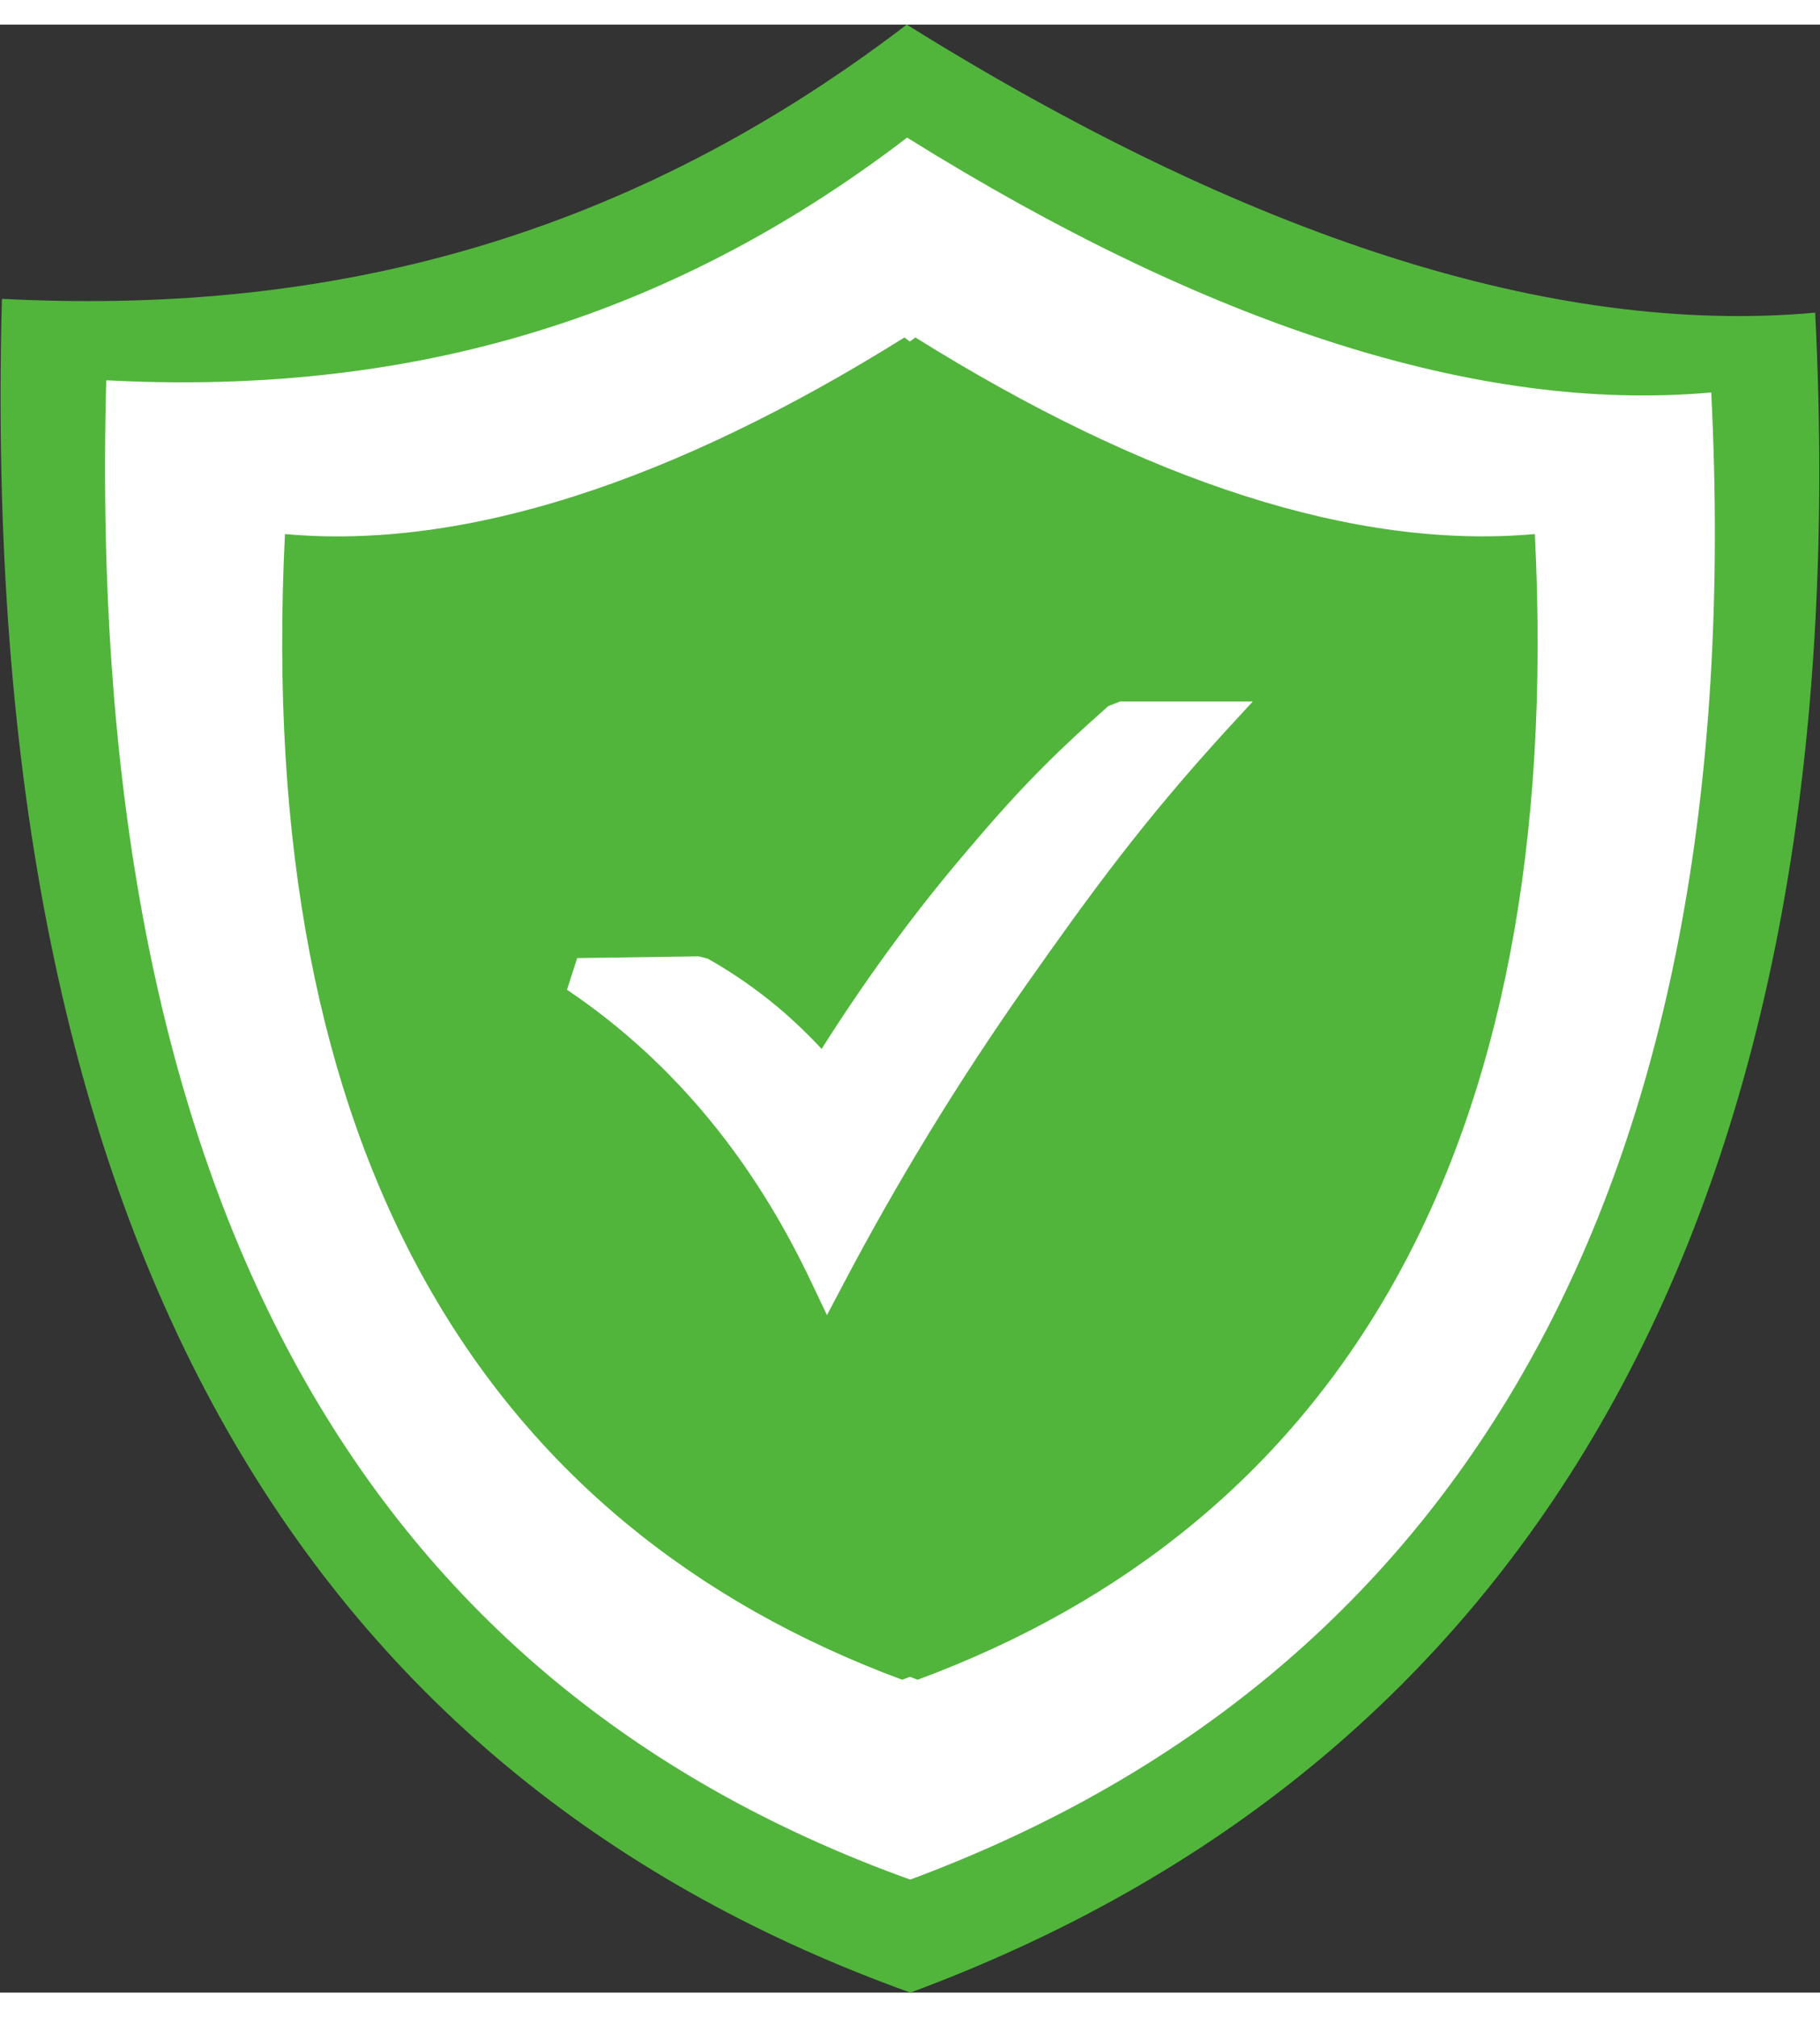
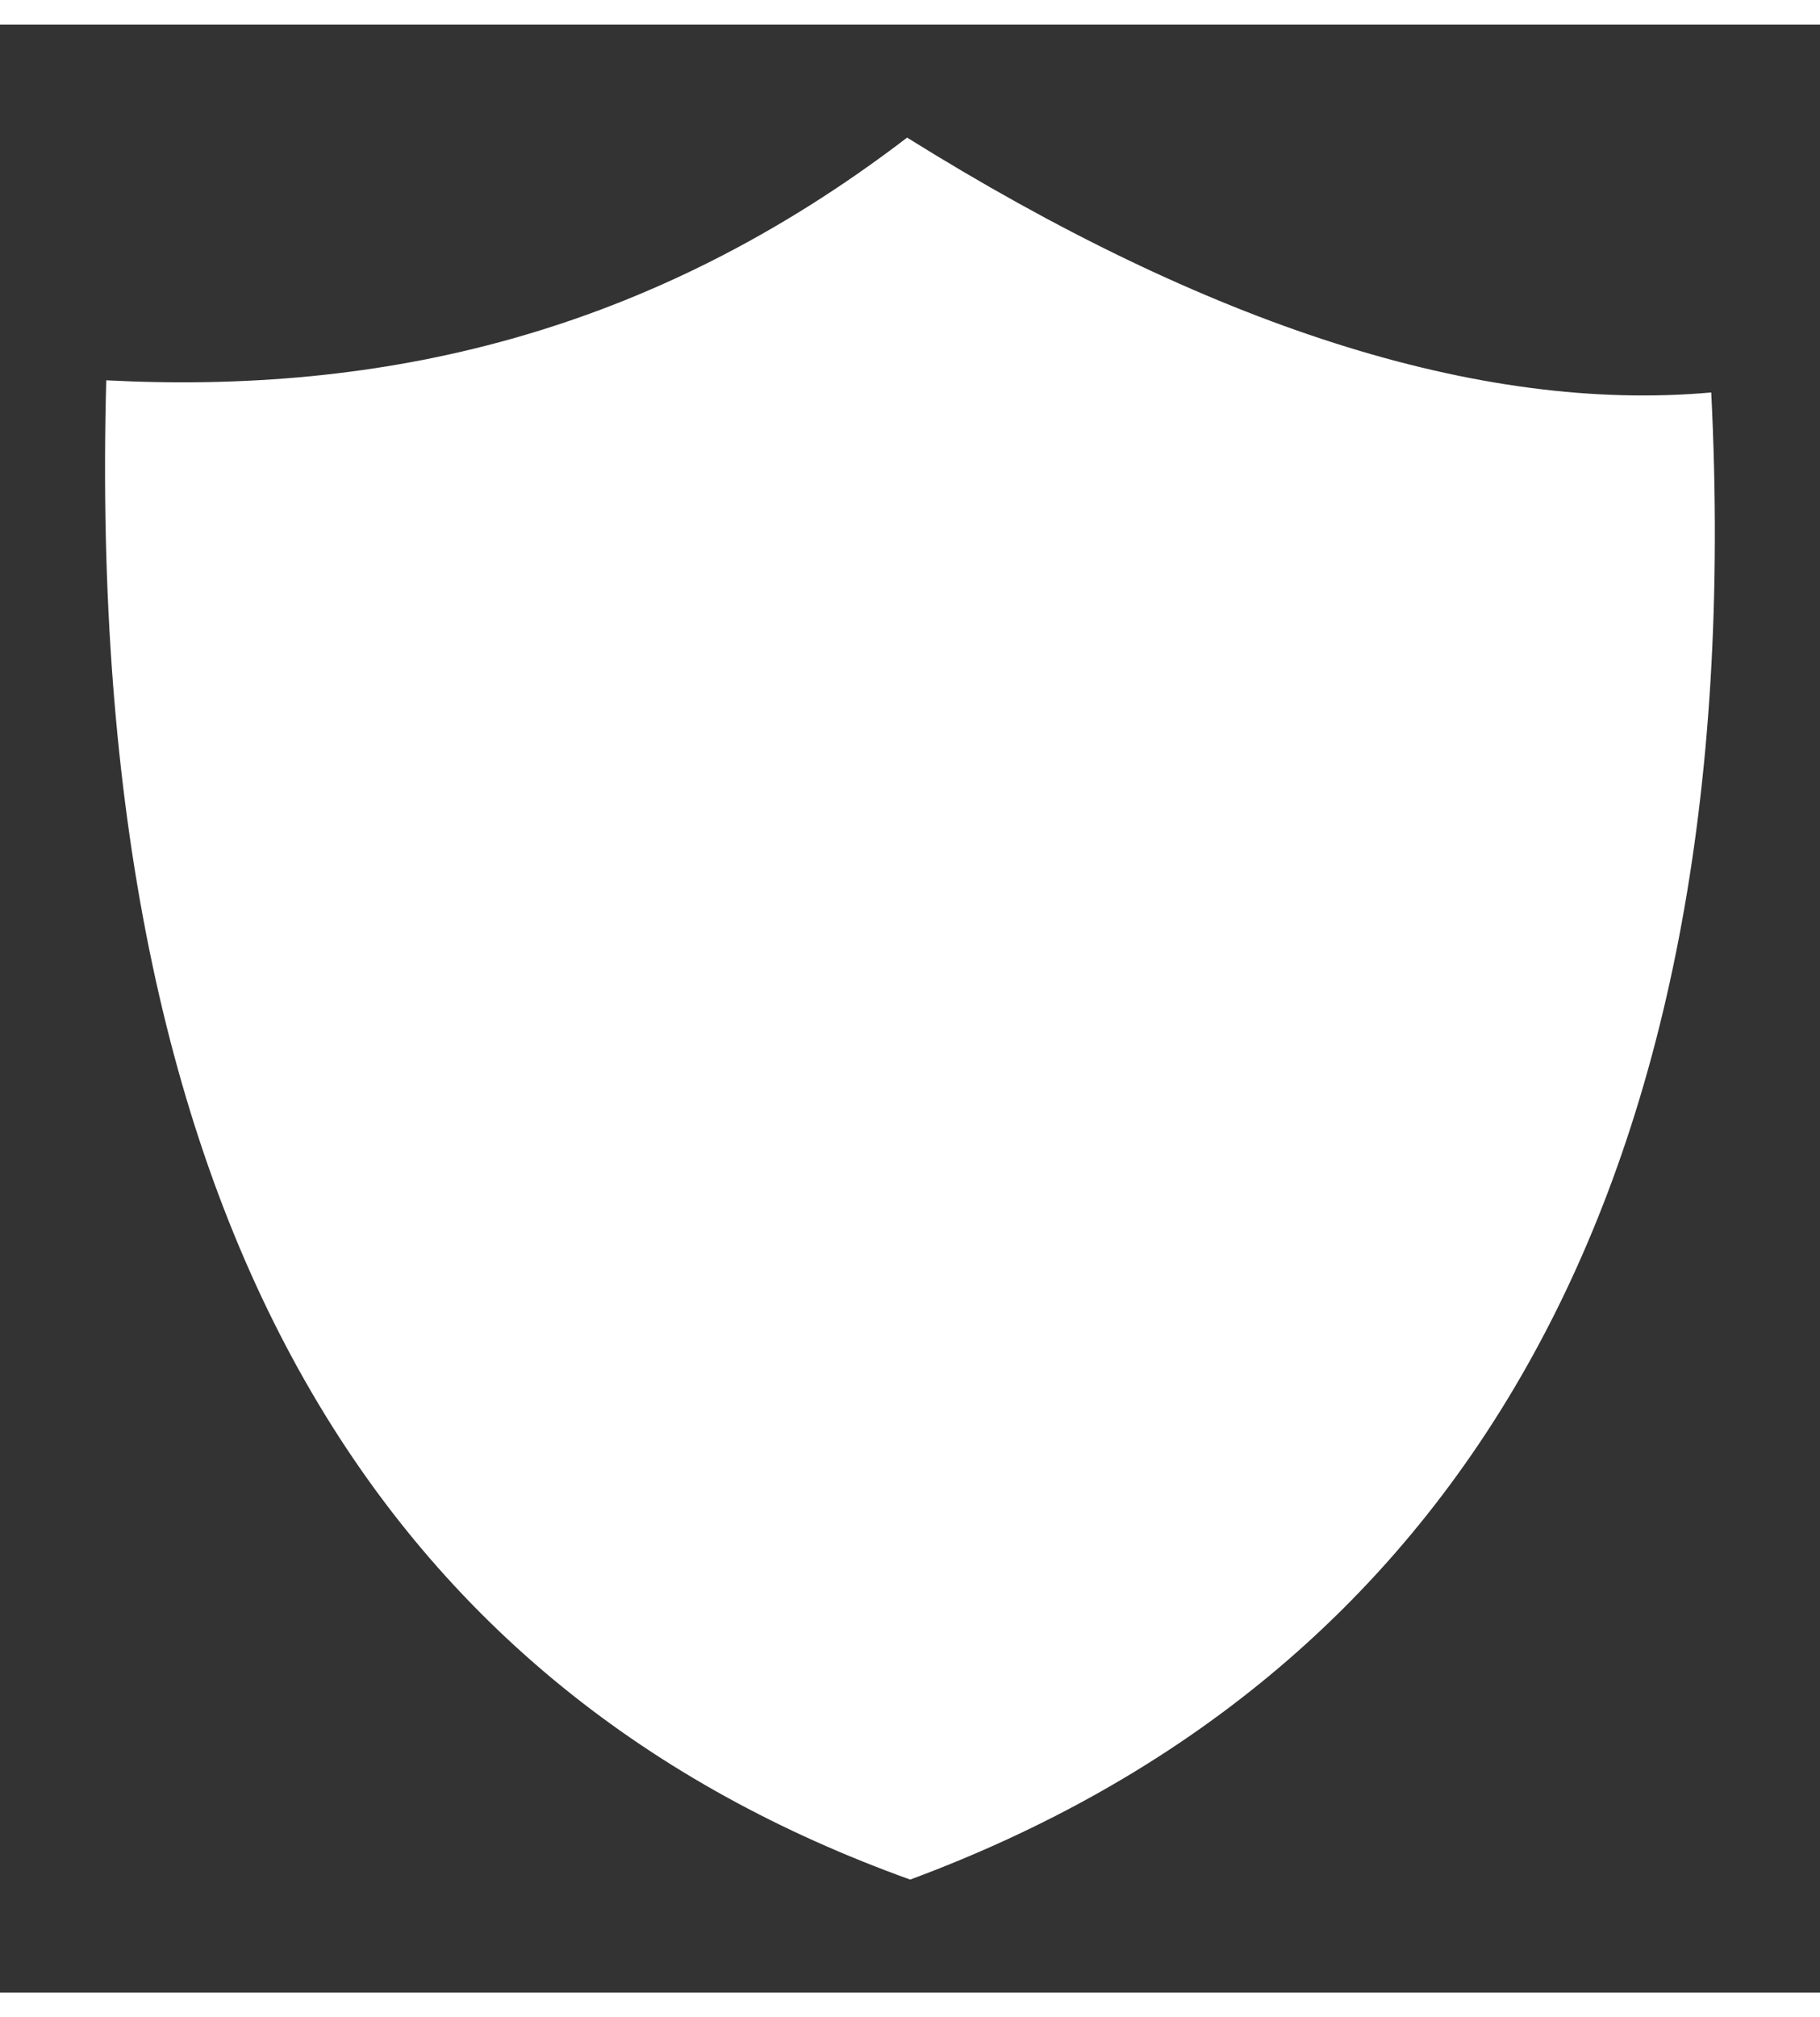
<svg xmlns="http://www.w3.org/2000/svg" width="37px" height="41px" viewBox="0 0 37 40" version="1.1">
  <rect x="0" y="0" width="37" height="40" fill="#333333" stroke="none" />
  <g id="surface1">
-     <path style=" stroke:none;fill-rule:evenodd;fill:rgb(31.765%,70.98%,23.529%);fill-opacity:1;" d="M 18.434 0 C 25.332 4.301 31.559 6.336 36.902 5.855 C 37.836 24.445 30.867 35.418 18.508 40 C 6.574 35.711 -0.484 25.207 0.039 5.574 C 6.316 5.898 12.469 4.562 18.434 0 Z M 18.434 0 " />
    <path style=" stroke:none;fill-rule:evenodd;fill:rgb(100%,100%,100%);fill-opacity:1;" d="M 18.441 2.297 C 24.543 6.102 30.059 7.902 34.789 7.477 C 35.613 23.93 29.441 33.645 18.504 37.703 C 7.941 33.906 1.695 24.609 2.16 7.23 C 7.715 7.516 13.164 6.336 18.441 2.297 Z M 18.441 2.297 " />
-     <path style=" stroke:none;fill-rule:evenodd;fill:rgb(31.765%,70.98%,23.529%);fill-opacity:1;" d="M 18.609 6.359 C 23.312 9.293 27.559 10.68 31.203 10.355 C 31.84 23.031 27.086 30.516 18.656 33.641 C 18.605 33.621 18.551 33.602 18.5 33.582 C 18.445 33.602 18.391 33.621 18.34 33.641 C 9.914 30.516 5.16 23.031 5.793 10.355 C 9.438 10.684 13.688 9.293 18.387 6.359 L 18.496 6.441 Z M 18.609 6.359 " />
-     <path style=" stroke:none;fill-rule:nonzero;fill:rgb(100%,100%,100%);fill-opacity:1;" d="M 11.734 18.973 L 14.203 18.938 L 14.387 18.984 C 14.887 19.266 15.355 19.59 15.797 19.957 C 16.113 20.223 16.414 20.508 16.703 20.82 C 17.59 19.418 18.535 18.125 19.535 16.941 C 20.629 15.641 21.312 14.93 22.531 13.852 L 22.77 13.758 L 25.469 13.758 L 24.922 14.352 C 23.254 16.18 22.207 17.605 20.84 19.551 C 19.469 21.504 18.242 23.516 17.152 25.586 L 16.812 26.23 L 16.5 25.574 C 15.926 24.359 15.238 23.246 14.418 22.25 C 13.598 21.254 12.641 20.367 11.527 19.617 Z M 11.734 18.973 " />
  </g>
</svg>